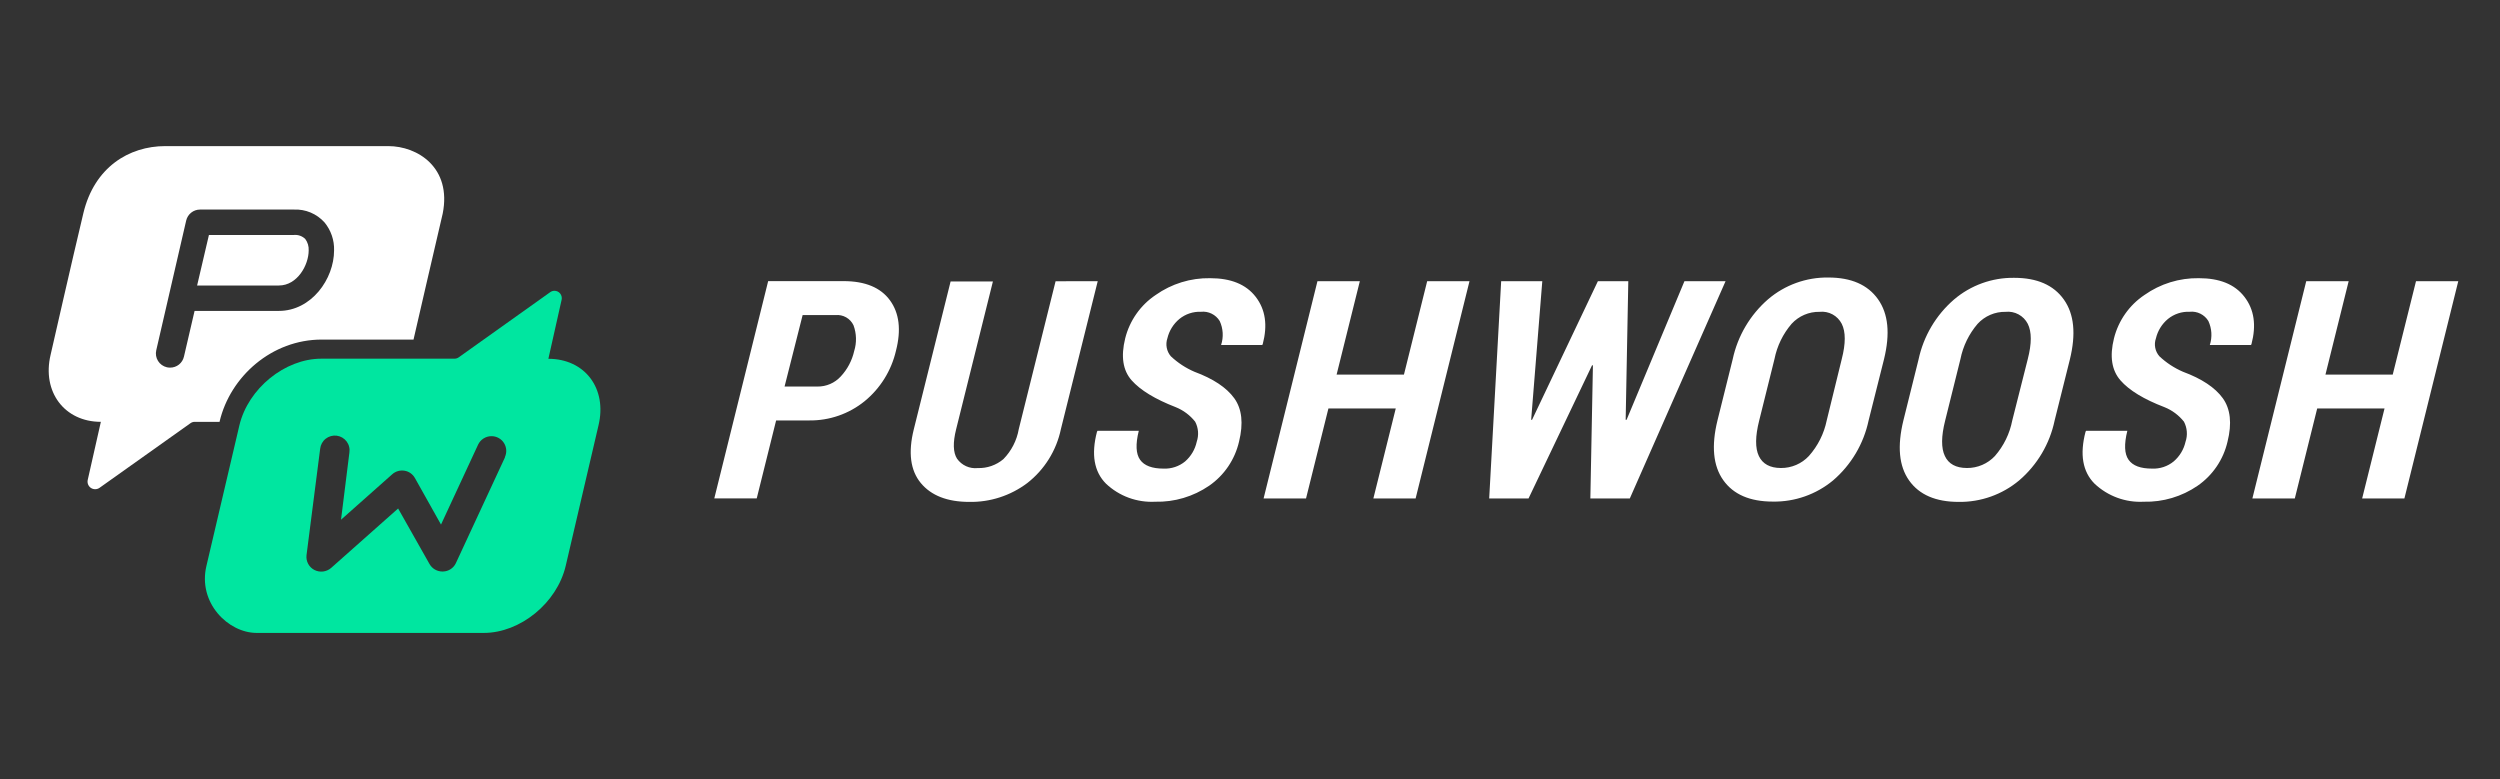
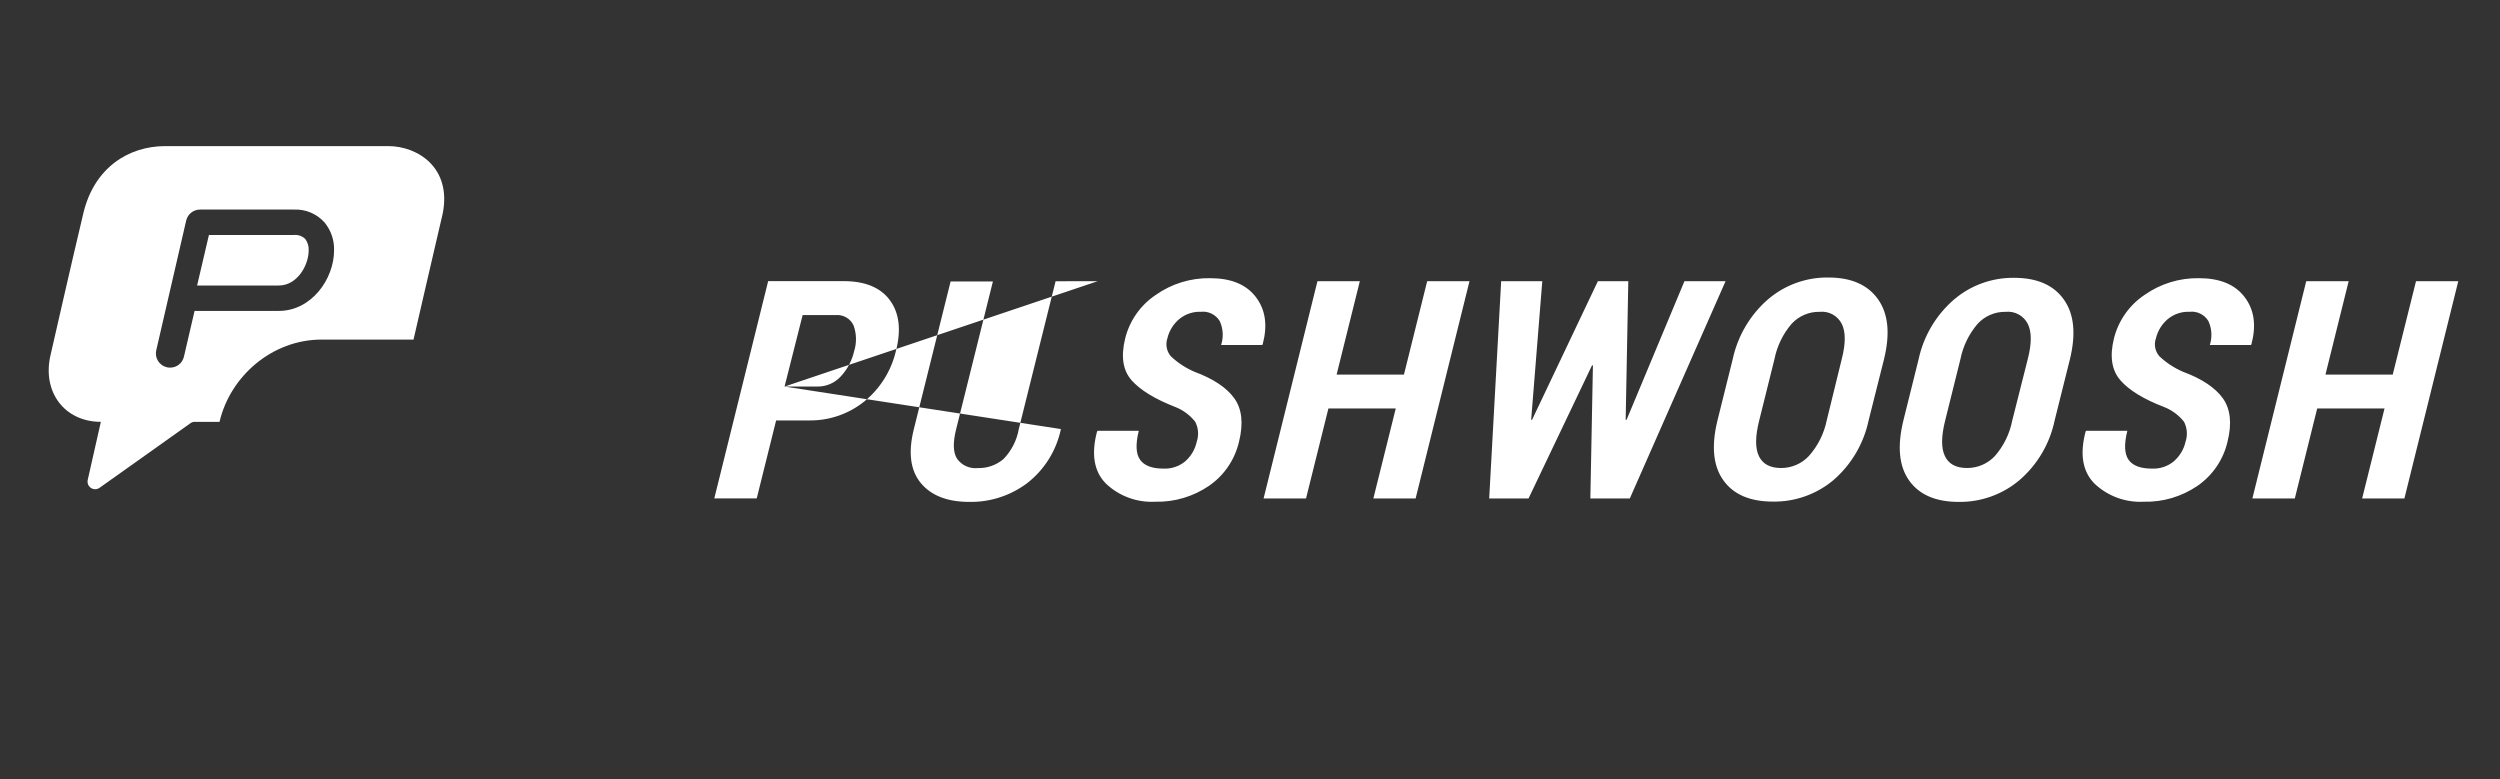
<svg xmlns="http://www.w3.org/2000/svg" class="logo-light" fill="none" height="48" id="logoWhile" viewBox="0 0 154 48" width="154">
  <rect x="0" y="0" width="154" height="48" fill="#333333" stroke="none" />
  <path d="M12.87 14.474H18.107C18.234 14.462 18.362 14.478 18.483 14.521C18.603 14.564 18.713 14.632 18.804 14.721C18.954 14.924 19.029 15.173 19.015 15.425C19.015 16.328 18.316 17.587 17.177 17.587H12.142L12.87 14.474Z" fill="white" />
  <path clip-rule="evenodd" d="M10.182 9H23.914C25.721 9 27.834 10.32 27.271 13.154C26.62 15.937 25.84 19.324 25.473 20.918H19.812C16.756 20.918 14.189 23.177 13.529 25.96V25.985H12.003C11.911 25.983 11.82 26.01 11.743 26.062L6.133 30.049C6.056 30.104 5.963 30.134 5.868 30.135C5.774 30.137 5.68 30.109 5.601 30.057C5.522 30.004 5.461 29.929 5.426 29.841C5.391 29.753 5.383 29.656 5.404 29.564L6.213 25.985C3.971 25.985 2.577 24.133 3.116 21.86C3.116 21.86 4.464 15.935 5.137 13.125C5.81 10.315 7.933 9 10.182 9ZM11.986 19.152H17.177C19.183 19.152 20.579 17.187 20.579 15.425C20.599 14.796 20.388 14.182 19.987 13.697C19.751 13.435 19.46 13.229 19.135 13.092C18.81 12.956 18.459 12.893 18.107 12.909H12.322C12.124 12.909 11.932 12.976 11.777 13.099C11.622 13.222 11.514 13.393 11.469 13.586L9.626 21.573C9.599 21.685 9.595 21.801 9.614 21.915C9.633 22.028 9.673 22.137 9.734 22.234C9.795 22.332 9.874 22.416 9.968 22.483C10.061 22.55 10.167 22.598 10.279 22.624C10.344 22.639 10.411 22.646 10.478 22.646C10.676 22.647 10.868 22.581 11.024 22.457C11.178 22.334 11.287 22.162 11.331 21.969L11.986 19.152Z" fill="white" fill-rule="evenodd" />
-   <path clip-rule="evenodd" d="M33.78 22.102L34.596 18.463C34.611 18.397 34.61 18.328 34.594 18.262C34.579 18.196 34.549 18.135 34.507 18.082C34.464 18.029 34.411 17.986 34.35 17.957C34.288 17.928 34.222 17.912 34.154 17.912C34.061 17.913 33.97 17.942 33.894 17.997L28.259 22.01C28.183 22.065 28.091 22.095 27.997 22.095H19.793C17.544 22.095 15.285 23.934 14.745 26.206L12.715 34.863C12.178 37.134 14.058 38.988 15.812 38.988H29.799C32.048 38.988 34.307 37.146 34.846 34.863L36.867 26.206C37.413 23.934 36.031 22.102 33.78 22.102ZM31.108 28.169L28.079 34.695C28.008 34.845 27.895 34.972 27.756 35.062C27.616 35.152 27.454 35.201 27.288 35.205H27.249C27.088 35.205 26.931 35.162 26.792 35.081C26.653 35 26.539 34.884 26.459 34.744L24.524 31.323L20.395 34.987C20.255 35.107 20.083 35.183 19.9 35.205C19.717 35.227 19.532 35.194 19.367 35.11C19.202 35.025 19.067 34.892 18.98 34.728C18.894 34.564 18.859 34.377 18.882 34.193L19.722 27.642C19.735 27.521 19.772 27.405 19.831 27.299C19.89 27.192 19.969 27.099 20.065 27.024C20.16 26.95 20.27 26.895 20.387 26.863C20.504 26.831 20.627 26.823 20.747 26.839C20.867 26.855 20.983 26.896 21.087 26.957C21.192 27.019 21.283 27.101 21.355 27.198C21.427 27.296 21.48 27.407 21.508 27.525C21.537 27.642 21.541 27.765 21.522 27.885L21.007 32.014L24.164 29.212C24.266 29.122 24.386 29.056 24.516 29.019C24.647 28.981 24.784 28.974 24.917 28.996C25.051 29.017 25.178 29.069 25.289 29.147C25.4 29.225 25.492 29.326 25.558 29.445L27.166 32.313L29.449 27.394C29.522 27.237 29.638 27.104 29.784 27.011C29.93 26.918 30.099 26.868 30.273 26.868C30.427 26.867 30.578 26.905 30.714 26.979C30.849 27.053 30.963 27.16 31.045 27.29C31.127 27.42 31.175 27.569 31.184 27.723C31.193 27.876 31.163 28.03 31.096 28.169H31.108Z" fill="#00E6A0" fill-rule="evenodd" />
-   <path clip-rule="evenodd" d="M115.107 25.898C114.802 27.338 114.033 28.637 112.917 29.594C111.875 30.457 110.56 30.92 109.208 30.898C107.794 30.898 106.775 30.457 106.151 29.575C105.527 28.693 105.41 27.462 105.801 25.88L106.734 22.129C107.042 20.692 107.808 19.395 108.916 18.433C109.95 17.551 111.268 17.076 112.626 17.095C114.031 17.095 115.052 17.539 115.686 18.433C116.32 19.327 116.442 20.551 116.055 22.129L115.107 25.898ZM113.452 22.118C113.698 21.162 113.698 20.439 113.452 19.948C113.325 19.701 113.127 19.497 112.883 19.365C112.638 19.233 112.36 19.179 112.084 19.209C111.761 19.203 111.44 19.265 111.143 19.393C110.847 19.52 110.58 19.71 110.362 19.948C109.829 20.569 109.466 21.318 109.307 22.121L108.367 25.902C108.121 26.875 108.114 27.604 108.345 28.09C108.574 28.574 109.027 28.829 109.706 28.829C110.028 28.832 110.347 28.767 110.644 28.64C110.94 28.513 111.207 28.326 111.427 28.09C111.98 27.469 112.359 26.713 112.526 25.898L113.452 22.118ZM73.798 26.585C73.814 26.798 73.787 27.012 73.718 27.214C73.616 27.683 73.367 28.106 73.006 28.422C72.631 28.73 72.156 28.888 71.672 28.866C70.967 28.866 70.488 28.685 70.23 28.323C69.972 27.96 69.942 27.365 70.149 26.538H67.608L67.575 26.593C67.209 27.99 67.394 29.058 68.132 29.797C68.536 30.178 69.013 30.472 69.534 30.663C70.055 30.853 70.609 30.936 71.163 30.906C72.344 30.935 73.505 30.591 74.481 29.923C75.413 29.279 76.07 28.308 76.325 27.203C76.601 26.079 76.505 25.189 76.03 24.531C75.553 23.873 74.736 23.33 73.578 22.901C73.042 22.671 72.55 22.348 72.125 21.948C71.996 21.798 71.908 21.616 71.871 21.422C71.833 21.227 71.847 21.026 71.911 20.839C72.022 20.373 72.281 19.955 72.649 19.649C73.024 19.344 73.497 19.186 73.98 19.206C74.206 19.181 74.435 19.222 74.639 19.323C74.843 19.424 75.015 19.58 75.134 19.775C75.349 20.239 75.379 20.767 75.219 21.253H77.752L77.785 21.197C78.091 20.03 77.955 19.072 77.354 18.289C76.753 17.506 75.809 17.136 74.54 17.136C73.342 17.117 72.169 17.48 71.189 18.171C70.254 18.797 69.585 19.75 69.312 20.843C69.037 21.959 69.169 22.821 69.71 23.43C70.251 24.038 71.155 24.589 72.424 25.081C72.894 25.27 73.307 25.578 73.622 25.976C73.722 26.165 73.781 26.372 73.798 26.585ZM47.809 25.899L46.614 30.703H44L47.319 17.317H51.961C53.295 17.317 54.247 17.713 54.822 18.5C55.397 19.287 55.522 20.326 55.191 21.608C54.908 22.83 54.228 23.923 53.258 24.716C52.293 25.498 51.085 25.916 49.844 25.899H47.809ZM48.329 23.811H50.357C50.625 23.814 50.891 23.761 51.138 23.654C51.384 23.548 51.605 23.391 51.787 23.193C52.198 22.754 52.484 22.213 52.617 21.627C52.779 21.107 52.765 20.548 52.576 20.037C52.479 19.831 52.32 19.66 52.122 19.548C51.924 19.436 51.697 19.387 51.47 19.409H49.442L48.329 23.811ZM67.62 17.321L65.352 26.43C65.076 27.75 64.342 28.929 63.28 29.757C62.252 30.531 60.996 30.94 59.711 30.917C58.359 30.917 57.362 30.529 56.72 29.753C56.079 28.977 55.935 27.875 56.289 26.449L58.557 17.339H61.163L58.896 26.449C58.692 27.267 58.71 27.868 58.951 28.252C59.093 28.455 59.287 28.615 59.512 28.718C59.737 28.82 59.985 28.859 60.231 28.833C60.806 28.851 61.369 28.655 61.809 28.282C62.304 27.776 62.635 27.132 62.756 26.434L65.024 17.325L67.62 17.321ZM87.202 30.706H84.599L85.978 25.163H81.83L80.451 30.706H77.837L81.155 17.321H83.766L82.335 23.075H86.483L87.914 17.321H90.521L87.202 30.706ZM100.197 25.861H100.141L100.303 17.321H98.43L94.374 25.861H94.319L95.005 17.321H92.472L91.734 30.706H94.157L98.069 22.506H98.124L97.966 30.706H100.396L106.295 17.321H103.762L100.197 25.861ZM124.38 29.594C125.497 28.638 126.266 27.339 126.566 25.898L127.503 22.147C127.89 20.569 127.768 19.346 127.134 18.452C126.5 17.557 125.479 17.114 124.074 17.114C122.717 17.095 121.398 17.57 120.365 18.452C119.255 19.412 118.488 20.71 118.182 22.147L117.249 25.898C116.862 27.488 116.976 28.711 117.599 29.594C118.222 30.477 119.244 30.917 120.656 30.917C122.015 30.936 123.336 30.467 124.38 29.594ZM124.911 19.948C125.157 20.439 125.157 21.162 124.911 22.118L123.956 25.898C123.799 26.711 123.43 27.467 122.887 28.09C122.666 28.326 122.399 28.513 122.103 28.64C121.807 28.767 121.487 28.832 121.165 28.829C120.483 28.829 120.029 28.574 119.804 28.09C119.571 27.605 119.577 26.875 119.823 25.902L120.763 22.121C120.924 21.318 121.288 20.57 121.821 19.948C122.039 19.71 122.306 19.52 122.603 19.393C122.899 19.265 123.22 19.203 123.543 19.209C123.819 19.179 124.097 19.234 124.341 19.366C124.586 19.498 124.784 19.701 124.911 19.948ZM134.628 27.214C134.697 27.012 134.724 26.798 134.707 26.585C134.691 26.372 134.631 26.165 134.532 25.976C134.216 25.578 133.802 25.269 133.33 25.081C132.065 24.597 131.158 24.047 130.62 23.43C130.081 22.812 129.945 21.951 130.221 20.843C130.495 19.749 131.164 18.797 132.098 18.171C133.077 17.48 134.249 17.118 135.446 17.136C136.718 17.136 137.659 17.505 138.26 18.289C138.861 19.072 138.997 20.03 138.691 21.197L138.661 21.253H136.125C136.282 20.767 136.251 20.238 136.036 19.775C135.918 19.58 135.747 19.424 135.543 19.323C135.34 19.222 135.112 19.181 134.886 19.205C134.399 19.184 133.922 19.342 133.544 19.649C133.176 19.955 132.917 20.373 132.806 20.839C132.739 21.026 132.724 21.227 132.762 21.423C132.799 21.618 132.889 21.799 133.02 21.948C133.445 22.348 133.937 22.671 134.473 22.901C135.631 23.33 136.448 23.873 136.925 24.531C137.397 25.189 137.496 26.079 137.216 27.203C136.962 28.308 136.304 29.278 135.372 29.923C134.397 30.592 133.236 30.936 132.054 30.906C131.501 30.936 130.947 30.853 130.427 30.662C129.907 30.472 129.43 30.177 129.027 29.797C128.289 29.058 128.104 27.99 128.47 26.593L128.503 26.538H131.044C130.837 27.365 130.863 27.96 131.121 28.323C131.383 28.692 131.859 28.866 132.567 28.866C133.051 28.888 133.526 28.73 133.901 28.422C134.267 28.108 134.522 27.685 134.628 27.214ZM145.508 30.706H148.111L151.43 17.321H148.826L147.392 23.075H143.248L144.678 17.321H142.064L138.746 30.706H141.36L142.739 25.163H146.887L145.508 30.706Z" fill="white" fill-rule="evenodd" />
+   <path clip-rule="evenodd" d="M115.107 25.898C114.802 27.338 114.033 28.637 112.917 29.594C111.875 30.457 110.56 30.92 109.208 30.898C107.794 30.898 106.775 30.457 106.151 29.575C105.527 28.693 105.41 27.462 105.801 25.88L106.734 22.129C107.042 20.692 107.808 19.395 108.916 18.433C109.95 17.551 111.268 17.076 112.626 17.095C114.031 17.095 115.052 17.539 115.686 18.433C116.32 19.327 116.442 20.551 116.055 22.129L115.107 25.898ZM113.452 22.118C113.698 21.162 113.698 20.439 113.452 19.948C113.325 19.701 113.127 19.497 112.883 19.365C112.638 19.233 112.36 19.179 112.084 19.209C111.761 19.203 111.44 19.265 111.143 19.393C110.847 19.52 110.58 19.71 110.362 19.948C109.829 20.569 109.466 21.318 109.307 22.121L108.367 25.902C108.121 26.875 108.114 27.604 108.345 28.09C108.574 28.574 109.027 28.829 109.706 28.829C110.028 28.832 110.347 28.767 110.644 28.64C110.94 28.513 111.207 28.326 111.427 28.09C111.98 27.469 112.359 26.713 112.526 25.898L113.452 22.118ZM73.798 26.585C73.814 26.798 73.787 27.012 73.718 27.214C73.616 27.683 73.367 28.106 73.006 28.422C72.631 28.73 72.156 28.888 71.672 28.866C70.967 28.866 70.488 28.685 70.23 28.323C69.972 27.96 69.942 27.365 70.149 26.538H67.608L67.575 26.593C67.209 27.99 67.394 29.058 68.132 29.797C68.536 30.178 69.013 30.472 69.534 30.663C70.055 30.853 70.609 30.936 71.163 30.906C72.344 30.935 73.505 30.591 74.481 29.923C75.413 29.279 76.07 28.308 76.325 27.203C76.601 26.079 76.505 25.189 76.03 24.531C75.553 23.873 74.736 23.33 73.578 22.901C73.042 22.671 72.55 22.348 72.125 21.948C71.996 21.798 71.908 21.616 71.871 21.422C71.833 21.227 71.847 21.026 71.911 20.839C72.022 20.373 72.281 19.955 72.649 19.649C73.024 19.344 73.497 19.186 73.98 19.206C74.206 19.181 74.435 19.222 74.639 19.323C74.843 19.424 75.015 19.58 75.134 19.775C75.349 20.239 75.379 20.767 75.219 21.253H77.752L77.785 21.197C78.091 20.03 77.955 19.072 77.354 18.289C76.753 17.506 75.809 17.136 74.54 17.136C73.342 17.117 72.169 17.48 71.189 18.171C70.254 18.797 69.585 19.75 69.312 20.843C69.037 21.959 69.169 22.821 69.71 23.43C70.251 24.038 71.155 24.589 72.424 25.081C72.894 25.27 73.307 25.578 73.622 25.976C73.722 26.165 73.781 26.372 73.798 26.585ZM47.809 25.899L46.614 30.703H44L47.319 17.317H51.961C53.295 17.317 54.247 17.713 54.822 18.5C55.397 19.287 55.522 20.326 55.191 21.608C54.908 22.83 54.228 23.923 53.258 24.716C52.293 25.498 51.085 25.916 49.844 25.899H47.809ZM48.329 23.811H50.357C50.625 23.814 50.891 23.761 51.138 23.654C51.384 23.548 51.605 23.391 51.787 23.193C52.198 22.754 52.484 22.213 52.617 21.627C52.779 21.107 52.765 20.548 52.576 20.037C52.479 19.831 52.32 19.66 52.122 19.548C51.924 19.436 51.697 19.387 51.47 19.409H49.442L48.329 23.811ZL65.352 26.43C65.076 27.75 64.342 28.929 63.28 29.757C62.252 30.531 60.996 30.94 59.711 30.917C58.359 30.917 57.362 30.529 56.72 29.753C56.079 28.977 55.935 27.875 56.289 26.449L58.557 17.339H61.163L58.896 26.449C58.692 27.267 58.71 27.868 58.951 28.252C59.093 28.455 59.287 28.615 59.512 28.718C59.737 28.82 59.985 28.859 60.231 28.833C60.806 28.851 61.369 28.655 61.809 28.282C62.304 27.776 62.635 27.132 62.756 26.434L65.024 17.325L67.62 17.321ZM87.202 30.706H84.599L85.978 25.163H81.83L80.451 30.706H77.837L81.155 17.321H83.766L82.335 23.075H86.483L87.914 17.321H90.521L87.202 30.706ZM100.197 25.861H100.141L100.303 17.321H98.43L94.374 25.861H94.319L95.005 17.321H92.472L91.734 30.706H94.157L98.069 22.506H98.124L97.966 30.706H100.396L106.295 17.321H103.762L100.197 25.861ZM124.38 29.594C125.497 28.638 126.266 27.339 126.566 25.898L127.503 22.147C127.89 20.569 127.768 19.346 127.134 18.452C126.5 17.557 125.479 17.114 124.074 17.114C122.717 17.095 121.398 17.57 120.365 18.452C119.255 19.412 118.488 20.71 118.182 22.147L117.249 25.898C116.862 27.488 116.976 28.711 117.599 29.594C118.222 30.477 119.244 30.917 120.656 30.917C122.015 30.936 123.336 30.467 124.38 29.594ZM124.911 19.948C125.157 20.439 125.157 21.162 124.911 22.118L123.956 25.898C123.799 26.711 123.43 27.467 122.887 28.09C122.666 28.326 122.399 28.513 122.103 28.64C121.807 28.767 121.487 28.832 121.165 28.829C120.483 28.829 120.029 28.574 119.804 28.09C119.571 27.605 119.577 26.875 119.823 25.902L120.763 22.121C120.924 21.318 121.288 20.57 121.821 19.948C122.039 19.71 122.306 19.52 122.603 19.393C122.899 19.265 123.22 19.203 123.543 19.209C123.819 19.179 124.097 19.234 124.341 19.366C124.586 19.498 124.784 19.701 124.911 19.948ZM134.628 27.214C134.697 27.012 134.724 26.798 134.707 26.585C134.691 26.372 134.631 26.165 134.532 25.976C134.216 25.578 133.802 25.269 133.33 25.081C132.065 24.597 131.158 24.047 130.62 23.43C130.081 22.812 129.945 21.951 130.221 20.843C130.495 19.749 131.164 18.797 132.098 18.171C133.077 17.48 134.249 17.118 135.446 17.136C136.718 17.136 137.659 17.505 138.26 18.289C138.861 19.072 138.997 20.03 138.691 21.197L138.661 21.253H136.125C136.282 20.767 136.251 20.238 136.036 19.775C135.918 19.58 135.747 19.424 135.543 19.323C135.34 19.222 135.112 19.181 134.886 19.205C134.399 19.184 133.922 19.342 133.544 19.649C133.176 19.955 132.917 20.373 132.806 20.839C132.739 21.026 132.724 21.227 132.762 21.423C132.799 21.618 132.889 21.799 133.02 21.948C133.445 22.348 133.937 22.671 134.473 22.901C135.631 23.33 136.448 23.873 136.925 24.531C137.397 25.189 137.496 26.079 137.216 27.203C136.962 28.308 136.304 29.278 135.372 29.923C134.397 30.592 133.236 30.936 132.054 30.906C131.501 30.936 130.947 30.853 130.427 30.662C129.907 30.472 129.43 30.177 129.027 29.797C128.289 29.058 128.104 27.99 128.47 26.593L128.503 26.538H131.044C130.837 27.365 130.863 27.96 131.121 28.323C131.383 28.692 131.859 28.866 132.567 28.866C133.051 28.888 133.526 28.73 133.901 28.422C134.267 28.108 134.522 27.685 134.628 27.214ZM145.508 30.706H148.111L151.43 17.321H148.826L147.392 23.075H143.248L144.678 17.321H142.064L138.746 30.706H141.36L142.739 25.163H146.887L145.508 30.706Z" fill="white" fill-rule="evenodd" />
</svg>